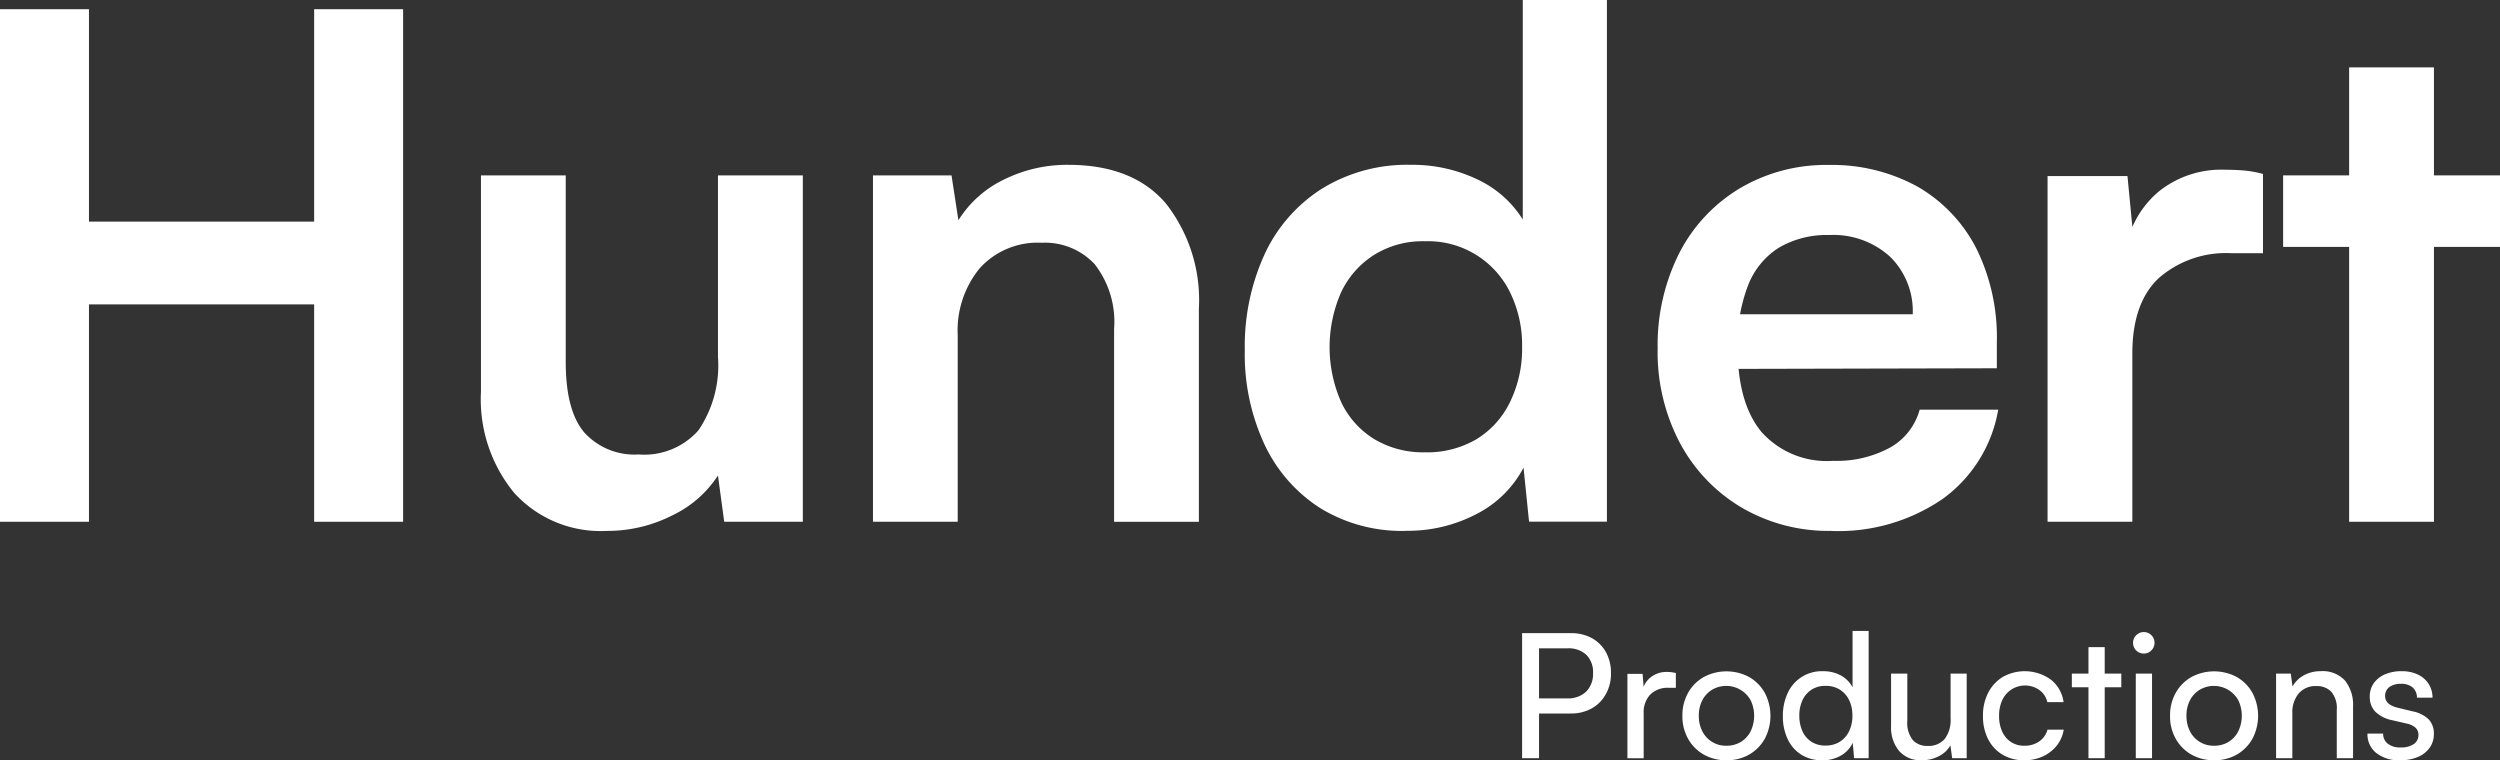
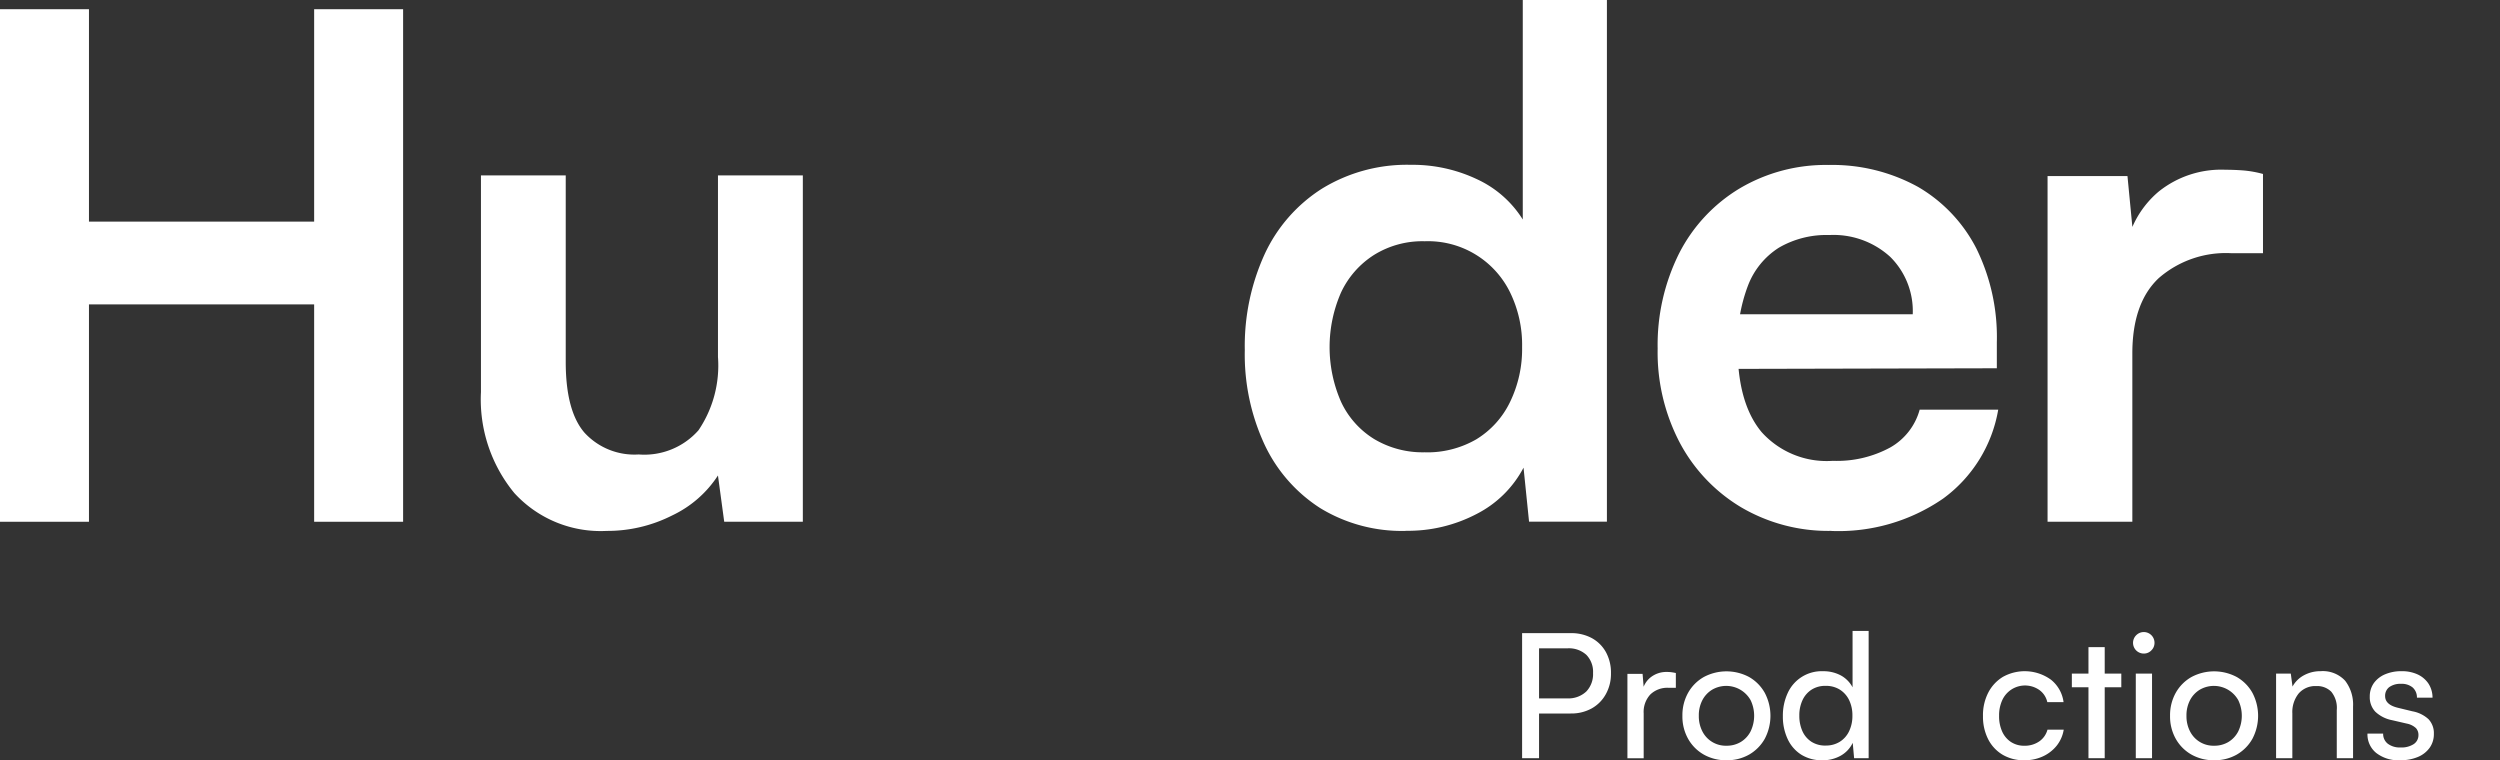
<svg xmlns="http://www.w3.org/2000/svg" width="181.261" height="55.124" viewBox="0 0 181.261 55.124">
  <rect x="0" y="0" width="181.261" height="55.124" fill="#333333" stroke="none" />
  <g id="SARAH_HUNDERT_EXPORT_SARAH_HUNDERT_BRAND_IDENTITY_2024_blue-6" data-name="SARAH HUNDERT_EXPORT_SARAH HUNDERT_BRAND IDENTITY_2024_blue-6" transform="translate(-222.24 -321.12)">
    <g id="Group_6570" data-name="Group 6570" transform="translate(222.24 321.12)">
      <path id="Path_735" data-name="Path 735" d="M228.69,361.032h-6.45V323.87h6.45v15.4h16.327v-15.4h6.45v37.162h-6.45v-15.76H228.69Z" transform="translate(-222.24 -323.202)" fill="#fff" />
      <path id="Path_736" data-name="Path 736" d="M382.947,373.46H389.1v25.114H383.4l-.454-3.355a8.065,8.065,0,0,1-3.326,2.9,10.38,10.38,0,0,1-4.738,1.118,8.473,8.473,0,0,1-6.7-2.745,10.669,10.669,0,0,1-2.42-7.32V373.46h6.147v13.523q0,3.56,1.361,5.134a4.91,4.91,0,0,0,3.931,1.577,5.232,5.232,0,0,0,4.334-1.754,8.375,8.375,0,0,0,1.412-5.313V373.46Z" transform="translate(-330.891 -360.744)" fill="#fff" />
-       <path id="Path_737" data-name="Path 737" d="M488.907,396.189H482.76V371.075h5.695l.5,3.253a7.931,7.931,0,0,1,3.3-2.949,10.3,10.3,0,0,1,4.662-1.069q4.687,0,7.08,2.8a11.355,11.355,0,0,1,2.393,7.626v15.454h-6.147v-13.98a6.8,6.8,0,0,0-1.412-4.7,4.925,4.925,0,0,0-3.829-1.55,5.665,5.665,0,0,0-4.485,1.829,7.11,7.11,0,0,0-1.613,4.881v13.523Z" transform="translate(-419.466 -358.359)" fill="#fff" />
      <path id="Path_738" data-name="Path 738" d="M605.411,359.611a11.353,11.353,0,0,1-6.224-1.652,11.034,11.034,0,0,1-4.031-4.6,15.5,15.5,0,0,1-1.436-6.863,16.016,16.016,0,0,1,1.436-6.941,11.184,11.184,0,0,1,4.157-4.755,11.779,11.779,0,0,1,6.45-1.73,10.891,10.891,0,0,1,4.786,1.042,7.736,7.736,0,0,1,3.326,2.923V321.12h6.1v37.823H614.33l-.4-3.914a7.878,7.878,0,0,1-3.4,3.355,10.708,10.708,0,0,1-5.114,1.22Zm1.36-5.695a7.1,7.1,0,0,0,3.729-.94,6.426,6.426,0,0,0,2.444-2.694,8.764,8.764,0,0,0,.882-3.992,8.671,8.671,0,0,0-.882-3.992,6.618,6.618,0,0,0-6.174-3.686,6.633,6.633,0,0,0-3.678.991,6.466,6.466,0,0,0-2.393,2.721,9.876,9.876,0,0,0,0,7.93,6.281,6.281,0,0,0,2.393,2.694,6.847,6.847,0,0,0,3.678.965Z" transform="translate(-503.467 -321.12)" fill="#fff" />
      <path id="Path_739" data-name="Path 739" d="M729.527,396.85a12.473,12.473,0,0,1-6.526-1.7,12,12,0,0,1-4.458-4.677,14.1,14.1,0,0,1-1.613-6.839,14.838,14.838,0,0,1,1.562-6.914,11.683,11.683,0,0,1,4.385-4.7,12.239,12.239,0,0,1,6.45-1.7,12.866,12.866,0,0,1,6.5,1.6,10.923,10.923,0,0,1,4.208,4.448,14.549,14.549,0,0,1,1.487,6.812v1.88l-21.365.051.1-3.965h15.168a5.528,5.528,0,0,0-1.638-4.169,6.1,6.1,0,0,0-4.41-1.577,6.848,6.848,0,0,0-3.654.916,5.62,5.62,0,0,0-2.242,2.745,11.749,11.749,0,0,0-.755,4.473q0,4.067,1.74,6.152a6.339,6.339,0,0,0,5.165,2.085,8.085,8.085,0,0,0,4.157-.965,4.522,4.522,0,0,0,2.14-2.745h5.695a10.074,10.074,0,0,1-4.006,6.455,13.347,13.347,0,0,1-8.088,2.34Z" transform="translate(-596.743 -358.359)" fill="#fff" />
      <path id="Path_740" data-name="Path 740" d="M848.91,372.086v5.746h-2.267a7.407,7.407,0,0,0-5.292,1.805q-1.913,1.8-1.914,5.464v12.2H833.29V372.239h5.794l.5,5.185h-.6a6.966,6.966,0,0,1,2.369-4.067,7.243,7.243,0,0,1,4.837-1.577c.435,0,.872.017,1.31.051a7.8,7.8,0,0,1,1.412.255Z" transform="translate(-684.833 -359.472)" fill="#fff" />
-       <path id="Path_741" data-name="Path 741" d="M903.59,349.06h15.724v5.185H903.59Zm10.935,25.114h-6.149V341.23h6.149Z" transform="translate(-738.053 -336.344)" fill="#fff" />
    </g>
    <g id="Group_6571" data-name="Group 6571" transform="translate(332.599 366.866)">
      <path id="Path_742" data-name="Path 742" d="M677.709,510.062v9.065H676.48v-9.065ZM680,515.891h-2.57v-1.1h2.306a1.885,1.885,0,0,0,1.4-.5,1.82,1.82,0,0,0,.488-1.336,1.758,1.758,0,0,0-.488-1.322,1.872,1.872,0,0,0-1.353-.471h-2.634v-1.1H680a3.116,3.116,0,0,1,1.543.364,2.584,2.584,0,0,1,1.016,1.016,3.084,3.084,0,0,1,.364,1.528,3.01,3.01,0,0,1-.364,1.5,2.645,2.645,0,0,1-1.016,1.04,3.037,3.037,0,0,1-1.543.377Z" transform="translate(-676.48 -509.902)" fill="#fff" />
      <path id="Path_743" data-name="Path 743" d="M711.421,521.713v1.079h-.527a1.777,1.777,0,0,0-1.322.483,1.855,1.855,0,0,0-.483,1.373V527.9H707.91v-6.118h1.1l.1,1.229H709a1.653,1.653,0,0,1,.6-.984,1.842,1.842,0,0,1,1.19-.384,2.484,2.484,0,0,1,.309.019c.095.012.2.032.321.056Z" transform="translate(-700.274 -518.669)" fill="#fff" />
      <path id="Path_744" data-name="Path 744" d="M724.32,524.692a3.319,3.319,0,0,1,.413-1.667,3,3,0,0,1,1.135-1.142,3.486,3.486,0,0,1,3.292,0,3.017,3.017,0,0,1,1.13,1.142,3.574,3.574,0,0,1,0,3.336,3.034,3.034,0,0,1-1.13,1.142,3.227,3.227,0,0,1-1.642.413,3.267,3.267,0,0,1-1.65-.413,3,3,0,0,1-1.135-1.142A3.3,3.3,0,0,1,724.32,524.692Zm1.19,0a2.383,2.383,0,0,0,.258,1.13,1.9,1.9,0,0,0,1.749,1.04,1.966,1.966,0,0,0,1.04-.275,1.92,1.92,0,0,0,.707-.765,2.617,2.617,0,0,0,0-2.264,2.029,2.029,0,0,0-2.787-.758,1.94,1.94,0,0,0-.709.758A2.369,2.369,0,0,0,725.51,524.692Z" transform="translate(-712.697 -518.54)" fill="#fff" />
      <path id="Path_745" data-name="Path 745" d="M757.16,518.786a2.79,2.79,0,0,1-1.531-.408,2.657,2.657,0,0,1-.984-1.135,3.811,3.811,0,0,1-.345-1.655,3.872,3.872,0,0,1,.35-1.674,2.7,2.7,0,0,1,2.558-1.584,2.682,2.682,0,0,1,1.273.294,2.1,2.1,0,0,1,.872.872V509.41h1.166v9.227h-1.054l-.1-1.115a2.112,2.112,0,0,1-.884.94,2.677,2.677,0,0,1-1.322.326Zm.238-1.067a1.882,1.882,0,0,0,1.035-.277,1.822,1.822,0,0,0,.671-.765,2.56,2.56,0,0,0,.238-1.13,2.519,2.519,0,0,0-.238-1.122,1.847,1.847,0,0,0-.671-.758,1.881,1.881,0,0,0-1.035-.275,1.828,1.828,0,0,0-1.028.282,1.806,1.806,0,0,0-.651.765,2.589,2.589,0,0,0-.226,1.11,2.7,2.7,0,0,0,.226,1.13,1.778,1.778,0,0,0,.651.765,1.846,1.846,0,0,0,1.028.277Z" transform="translate(-735.393 -509.41)" fill="#fff" />
-       <path id="Path_746" data-name="Path 746" d="M790.907,522.14h1.166v6.132h-1.054l-.126-.928a1.967,1.967,0,0,1-.828.777,2.585,2.585,0,0,1-1.242.3,2.068,2.068,0,0,1-1.65-.671,2.648,2.648,0,0,1-.583-1.8V522.14h1.178v3.423a2,2,0,0,0,.4,1.4,1.4,1.4,0,0,0,1.071.42,1.531,1.531,0,0,0,1.242-.508,2.279,2.279,0,0,0,.425-1.5V522.14Z" transform="translate(-759.838 -519.047)" fill="#fff" />
      <path id="Path_747" data-name="Path 747" d="M814.02,524.676a3.572,3.572,0,0,1,.381-1.691,2.877,2.877,0,0,1,1.059-1.142,3.248,3.248,0,0,1,3.486.2,2.485,2.485,0,0,1,.916,1.63h-1.178a1.465,1.465,0,0,0-.588-.889,1.814,1.814,0,0,0-2.67.726,2.624,2.624,0,0,0-.238,1.154,2.682,2.682,0,0,0,.226,1.147,1.771,1.771,0,0,0,.639.753,1.73,1.73,0,0,0,.964.27,1.845,1.845,0,0,0,1.079-.313,1.5,1.5,0,0,0,.6-.853h1.178a2.5,2.5,0,0,1-.508,1.159,2.758,2.758,0,0,1-1,.777,3.146,3.146,0,0,1-1.348.282,3.01,3.01,0,0,1-1.574-.4,2.765,2.765,0,0,1-1.047-1.122,3.6,3.6,0,0,1-.377-1.686Z" transform="translate(-780.604 -518.51)" fill="#fff" />
      <path id="Path_748" data-name="Path 748" d="M840.54,516.167h3.586v.991H840.54Zm2.383,6.132h-1.178V514.25h1.178Z" transform="translate(-800.681 -513.074)" fill="#fff" />
      <path id="Path_749" data-name="Path 749" d="M859.58,511.307a.777.777,0,0,1-.547-1.331.775.775,0,0,1,1.324.551.749.749,0,0,1-.226.547A.74.74,0,0,1,859.58,511.307ZM859,518.892V512.76h1.178v6.132Z" transform="translate(-814.505 -509.667)" fill="#fff" />
      <path id="Path_750" data-name="Path 750" d="M869.85,524.692a3.319,3.319,0,0,1,.413-1.667,3,3,0,0,1,1.135-1.142,3.486,3.486,0,0,1,3.292,0,3.018,3.018,0,0,1,1.13,1.142,3.574,3.574,0,0,1,0,3.336,3.035,3.035,0,0,1-1.13,1.142,3.227,3.227,0,0,1-1.642.413,3.267,3.267,0,0,1-1.65-.413,3,3,0,0,1-1.135-1.142A3.3,3.3,0,0,1,869.85,524.692Zm1.19,0a2.384,2.384,0,0,0,.258,1.13,1.9,1.9,0,0,0,1.749,1.04,1.966,1.966,0,0,0,1.04-.275,1.92,1.92,0,0,0,.707-.765,2.617,2.617,0,0,0,0-2.264,2.029,2.029,0,0,0-2.787-.758,1.94,1.94,0,0,0-.709.758A2.37,2.37,0,0,0,871.04,524.692Z" transform="translate(-822.87 -518.54)" fill="#fff" />
      <path id="Path_751" data-name="Path 751" d="M902.668,527.727H901.49v-6.132h1.067l.124.94a2.041,2.041,0,0,1,.833-.821,2.477,2.477,0,0,1,1.2-.294,2.2,2.2,0,0,1,1.781.69,2.825,2.825,0,0,1,.576,1.868v3.749H905.89v-3.486a1.847,1.847,0,0,0-.4-1.334,1.443,1.443,0,0,0-1.079-.408,1.6,1.6,0,0,0-1.285.539,2.151,2.151,0,0,0-.457,1.443v3.248Z" transform="translate(-846.823 -518.502)" fill="#fff" />
      <path id="Path_752" data-name="Path 752" d="M928.775,525.946h1.13a.894.894,0,0,0,.338.734,1.432,1.432,0,0,0,.916.27,1.631,1.631,0,0,0,.965-.245.771.771,0,0,0,.34-.658.717.717,0,0,0-.182-.5,1.345,1.345,0,0,0-.658-.326l-1.079-.25a2.427,2.427,0,0,1-1.21-.615,1.52,1.52,0,0,1-.4-1.091,1.661,1.661,0,0,1,.294-.979,1.922,1.922,0,0,1,.814-.639,2.984,2.984,0,0,1,1.2-.226,2.685,2.685,0,0,1,1.171.238,1.909,1.909,0,0,1,.777.663,1.871,1.871,0,0,1,.294,1.016h-1.13a.963.963,0,0,0-.313-.739,1.236,1.236,0,0,0-.841-.262,1.369,1.369,0,0,0-.853.238.783.783,0,0,0-.3.651q0,.616.9.841l1.079.262a2.326,2.326,0,0,1,1.166.571,1.472,1.472,0,0,1,.389,1.071,1.682,1.682,0,0,1-.313,1.011,1.976,1.976,0,0,1-.86.663,3.254,3.254,0,0,1-1.285.233,2.61,2.61,0,0,1-1.718-.527,1.728,1.728,0,0,1-.639-1.4Z" transform="translate(-867.475 -518.502)" fill="#fff" />
    </g>
  </g>
</svg>